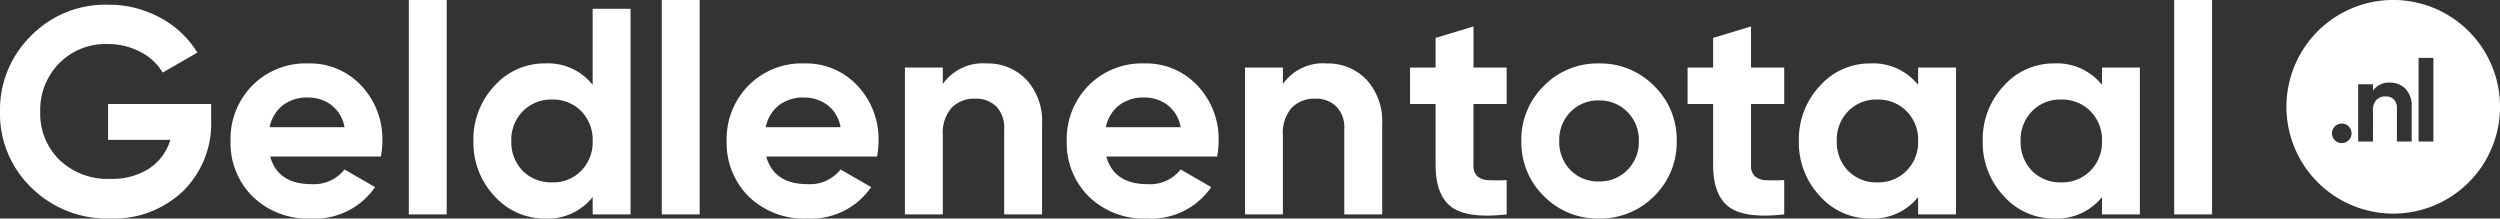
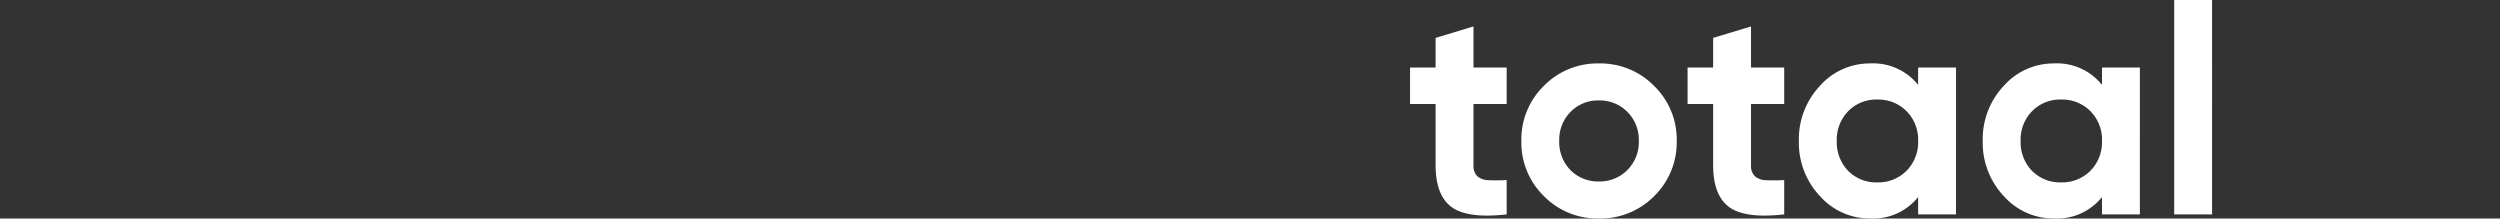
<svg xmlns="http://www.w3.org/2000/svg" id="Component_4_1" data-name="Component 4 – 1" width="294.274" height="25.72" viewBox="0 0 294.274 25.72">
  <rect x="0" y="0" width="294.274" height="25.72" fill="#333333" stroke="none" />
  <g id="Group_1497" data-name="Group 1497">
-     <path id="Path_63" data-name="Path 63" d="M1.3,9.176V-16.06h4.46V9.176ZM13.6,2.366q.9,3.25,4.874,3.25a4.561,4.561,0,0,0,3.872-1.728l3.6,2.074a8.574,8.574,0,0,1-7.536,3.7,9.3,9.3,0,0,1-6.879-2.593A8.858,8.858,0,0,1,8.938.533,8.937,8.937,0,0,1,11.5-5.983a8.8,8.8,0,0,1,6.568-2.61,8.241,8.241,0,0,1,6.274,2.627,9.123,9.123,0,0,1,2.472,6.5,10.44,10.44,0,0,1-.173,1.832Zm-.069-3.457h8.815a4.178,4.178,0,0,0-1.573-2.627,4.508,4.508,0,0,0-2.714-.864,4.691,4.691,0,0,0-2.973.916A4.378,4.378,0,0,0,13.536-1.091Zm26-7.5a6.257,6.257,0,0,1,4.684,1.9,7.217,7.217,0,0,1,1.849,5.255V9.176h-4.46V-.884a3.541,3.541,0,0,0-.933-2.645,3.4,3.4,0,0,0-2.489-.916,3.671,3.671,0,0,0-2.766,1.072A4.457,4.457,0,0,0,34.381-.158V9.176h-4.46V-8.109h4.46v1.936A5.758,5.758,0,0,1,39.532-8.593Zm14.1,10.959q.9,3.25,4.874,3.25a4.561,4.561,0,0,0,3.872-1.728l3.6,2.074a8.574,8.574,0,0,1-7.536,3.7,9.3,9.3,0,0,1-6.879-2.593A8.858,8.858,0,0,1,48.97.533a8.937,8.937,0,0,1,2.558-6.516A8.8,8.8,0,0,1,58.1-8.593a8.241,8.241,0,0,1,6.274,2.627,9.123,9.123,0,0,1,2.472,6.5,10.44,10.44,0,0,1-.173,1.832Zm-.069-3.457h8.815A4.179,4.179,0,0,0,60.81-3.719,4.508,4.508,0,0,0,58.1-4.583a4.691,4.691,0,0,0-2.973.916A4.378,4.378,0,0,0,53.568-1.091Zm26-7.5a6.257,6.257,0,0,1,4.684,1.9A7.217,7.217,0,0,1,86.1-1.437V9.176H81.638V-.884A3.541,3.541,0,0,0,80.7-3.528a3.4,3.4,0,0,0-2.489-.916A3.671,3.671,0,0,0,75.45-3.373,4.457,4.457,0,0,0,74.413-.158V9.176h-4.46V-8.109h4.46v1.936A5.758,5.758,0,0,1,79.564-8.593Z" transform="translate(76.597 16.06)" fill="#fff" />
-     <path id="Path_65" data-name="Path 65" d="M25.582-3.822v1.867a11.17,11.17,0,0,1-3.319,8.4A11.807,11.807,0,0,1,13.69,9.66,12.647,12.647,0,0,1,4.408,6.013a12.053,12.053,0,0,1-3.682-8.9,12.209,12.209,0,0,1,3.647-8.954,12.246,12.246,0,0,1,9.04-3.664A12.637,12.637,0,0,1,19.6-13.969a11.4,11.4,0,0,1,4.356,4.1L19.878-7.521a6.42,6.42,0,0,0-2.61-2.42,8.117,8.117,0,0,0-3.889-.933A7.64,7.64,0,0,0,7.692-8.61a7.819,7.819,0,0,0-2.23,5.721A7.6,7.6,0,0,0,7.726,2.763a8.178,8.178,0,0,0,6,2.23A8,8,0,0,0,18.3,3.766,6.1,6.1,0,0,0,20.776.4H13.448V-3.822ZM32.53,2.366q.9,3.25,4.874,3.25a4.561,4.561,0,0,0,3.872-1.728l3.6,2.074a8.574,8.574,0,0,1-7.536,3.7,9.3,9.3,0,0,1-6.879-2.593A8.858,8.858,0,0,1,27.863.533a8.937,8.937,0,0,1,2.558-6.516,8.8,8.8,0,0,1,6.568-2.61,8.241,8.241,0,0,1,6.274,2.627,9.123,9.123,0,0,1,2.472,6.5,10.44,10.44,0,0,1-.173,1.832Zm-.069-3.457h8.815A4.178,4.178,0,0,0,39.7-3.719a4.508,4.508,0,0,0-2.714-.864,4.691,4.691,0,0,0-2.973.916A4.378,4.378,0,0,0,32.461-1.091ZM48.847,9.176V-16.06h4.46V9.176Zm21.641-24.2h4.46v24.2h-4.46V7.136a6.69,6.69,0,0,1-5.6,2.524,7.869,7.869,0,0,1-5.963-2.645A9.139,9.139,0,0,1,56.453.533a9.139,9.139,0,0,1,2.472-6.482,7.869,7.869,0,0,1,5.963-2.645,6.69,6.69,0,0,1,5.6,2.524ZM62.26,4.06a4.754,4.754,0,0,0,3.457,1.348A4.606,4.606,0,0,0,69.14,4.042,4.783,4.783,0,0,0,70.488.533,4.783,4.783,0,0,0,69.14-2.975a4.606,4.606,0,0,0-3.422-1.366,4.664,4.664,0,0,0-3.44,1.366A4.75,4.75,0,0,0,60.912.533,4.842,4.842,0,0,0,62.26,4.06Z" transform="translate(-0.726 16.06)" fill="#fff" />
    <path id="Path_64" data-name="Path 64" d="M11.725-3.822H7.819v7.19a1.71,1.71,0,0,0,.449,1.314,2.063,2.063,0,0,0,1.314.467,19.356,19.356,0,0,0,2.143-.017V9.176q-4.6.519-6.482-.864T3.36,3.368v-7.19H.352V-8.109H3.36V-11.6l4.46-1.348v4.84h3.906ZM29.08,7.033a8.9,8.9,0,0,1-6.5,2.627A8.814,8.814,0,0,1,16.1,7.015,8.814,8.814,0,0,1,13.454.533,8.814,8.814,0,0,1,16.1-5.948,8.814,8.814,0,0,1,22.58-8.593a8.871,8.871,0,0,1,6.5,2.645A8.785,8.785,0,0,1,31.741.533,8.842,8.842,0,0,1,29.08,7.033ZM19.227,3.956A4.552,4.552,0,0,0,22.58,5.3a4.552,4.552,0,0,0,3.353-1.348A4.637,4.637,0,0,0,27.282.533a4.637,4.637,0,0,0-1.348-3.422A4.552,4.552,0,0,0,22.58-4.237a4.5,4.5,0,0,0-3.336,1.348A4.669,4.669,0,0,0,17.913.533,4.7,4.7,0,0,0,19.227,3.956ZM44.394-3.822H40.488v7.19a1.71,1.71,0,0,0,.449,1.314,2.063,2.063,0,0,0,1.314.467,19.356,19.356,0,0,0,2.143-.017V9.176q-4.6.519-6.482-.864T36.028,3.368v-7.19H33.02V-8.109h3.008V-11.6l4.46-1.348v4.84h3.906ZM60.158-8.109h4.46V9.176h-4.46V7.136A6.787,6.787,0,0,1,54.523,9.66a7.832,7.832,0,0,1-5.929-2.645A9.139,9.139,0,0,1,46.122.533a9.139,9.139,0,0,1,2.472-6.482,7.832,7.832,0,0,1,5.929-2.645,6.787,6.787,0,0,1,5.635,2.524ZM51.93,4.06a4.637,4.637,0,0,0,3.422,1.348,4.664,4.664,0,0,0,3.44-1.366A4.75,4.75,0,0,0,60.158.533a4.75,4.75,0,0,0-1.366-3.509,4.664,4.664,0,0,0-3.44-1.366A4.606,4.606,0,0,0,51.93-2.975,4.783,4.783,0,0,0,50.582.533,4.842,4.842,0,0,0,51.93,4.06ZM81.8-8.109h4.46V9.176H81.8V7.136A6.787,6.787,0,0,1,76.164,9.66a7.832,7.832,0,0,1-5.929-2.645A9.139,9.139,0,0,1,67.763.533a9.139,9.139,0,0,1,2.472-6.482,7.832,7.832,0,0,1,5.929-2.645A6.787,6.787,0,0,1,81.8-6.069ZM73.571,4.06a4.637,4.637,0,0,0,3.422,1.348,4.664,4.664,0,0,0,3.44-1.366A4.75,4.75,0,0,0,81.8.533a4.75,4.75,0,0,0-1.366-3.509,4.664,4.664,0,0,0-3.44-1.366,4.606,4.606,0,0,0-3.422,1.366A4.783,4.783,0,0,0,72.223.533,4.842,4.842,0,0,0,73.571,4.06ZM90.3,9.176V-16.06h4.459V9.176Z" transform="translate(165.624 16.06)" fill="#fff" />
  </g>
  <g id="Group_1498" data-name="Group 1498" transform="translate(269.132)">
-     <path id="Subtraction_1" data-name="Subtraction 1" d="M12.571,25.142A12.574,12.574,0,0,1,7.678.988a12.574,12.574,0,0,1,9.786,23.166A12.494,12.494,0,0,1,12.571,25.142Zm-6.05-10.6a1.151,1.151,0,1,0,.809.337A1.108,1.108,0,0,0,6.521,14.542Zm9.035-7.727v9.844H17.3V6.815Zm-3.884,4.531a1.333,1.333,0,0,1,.971.357,1.388,1.388,0,0,1,.364,1.032v3.924h1.74v-4.14a2.827,2.827,0,0,0-.722-2.05A2.45,2.45,0,0,0,12.2,9.727a2.256,2.256,0,0,0-2.009.944V9.916H8.449v6.742h1.74V13.018a1.747,1.747,0,0,1,.4-1.254A1.439,1.439,0,0,1,11.672,11.346Z" fill="#fff" />
-   </g>
+     </g>
</svg>